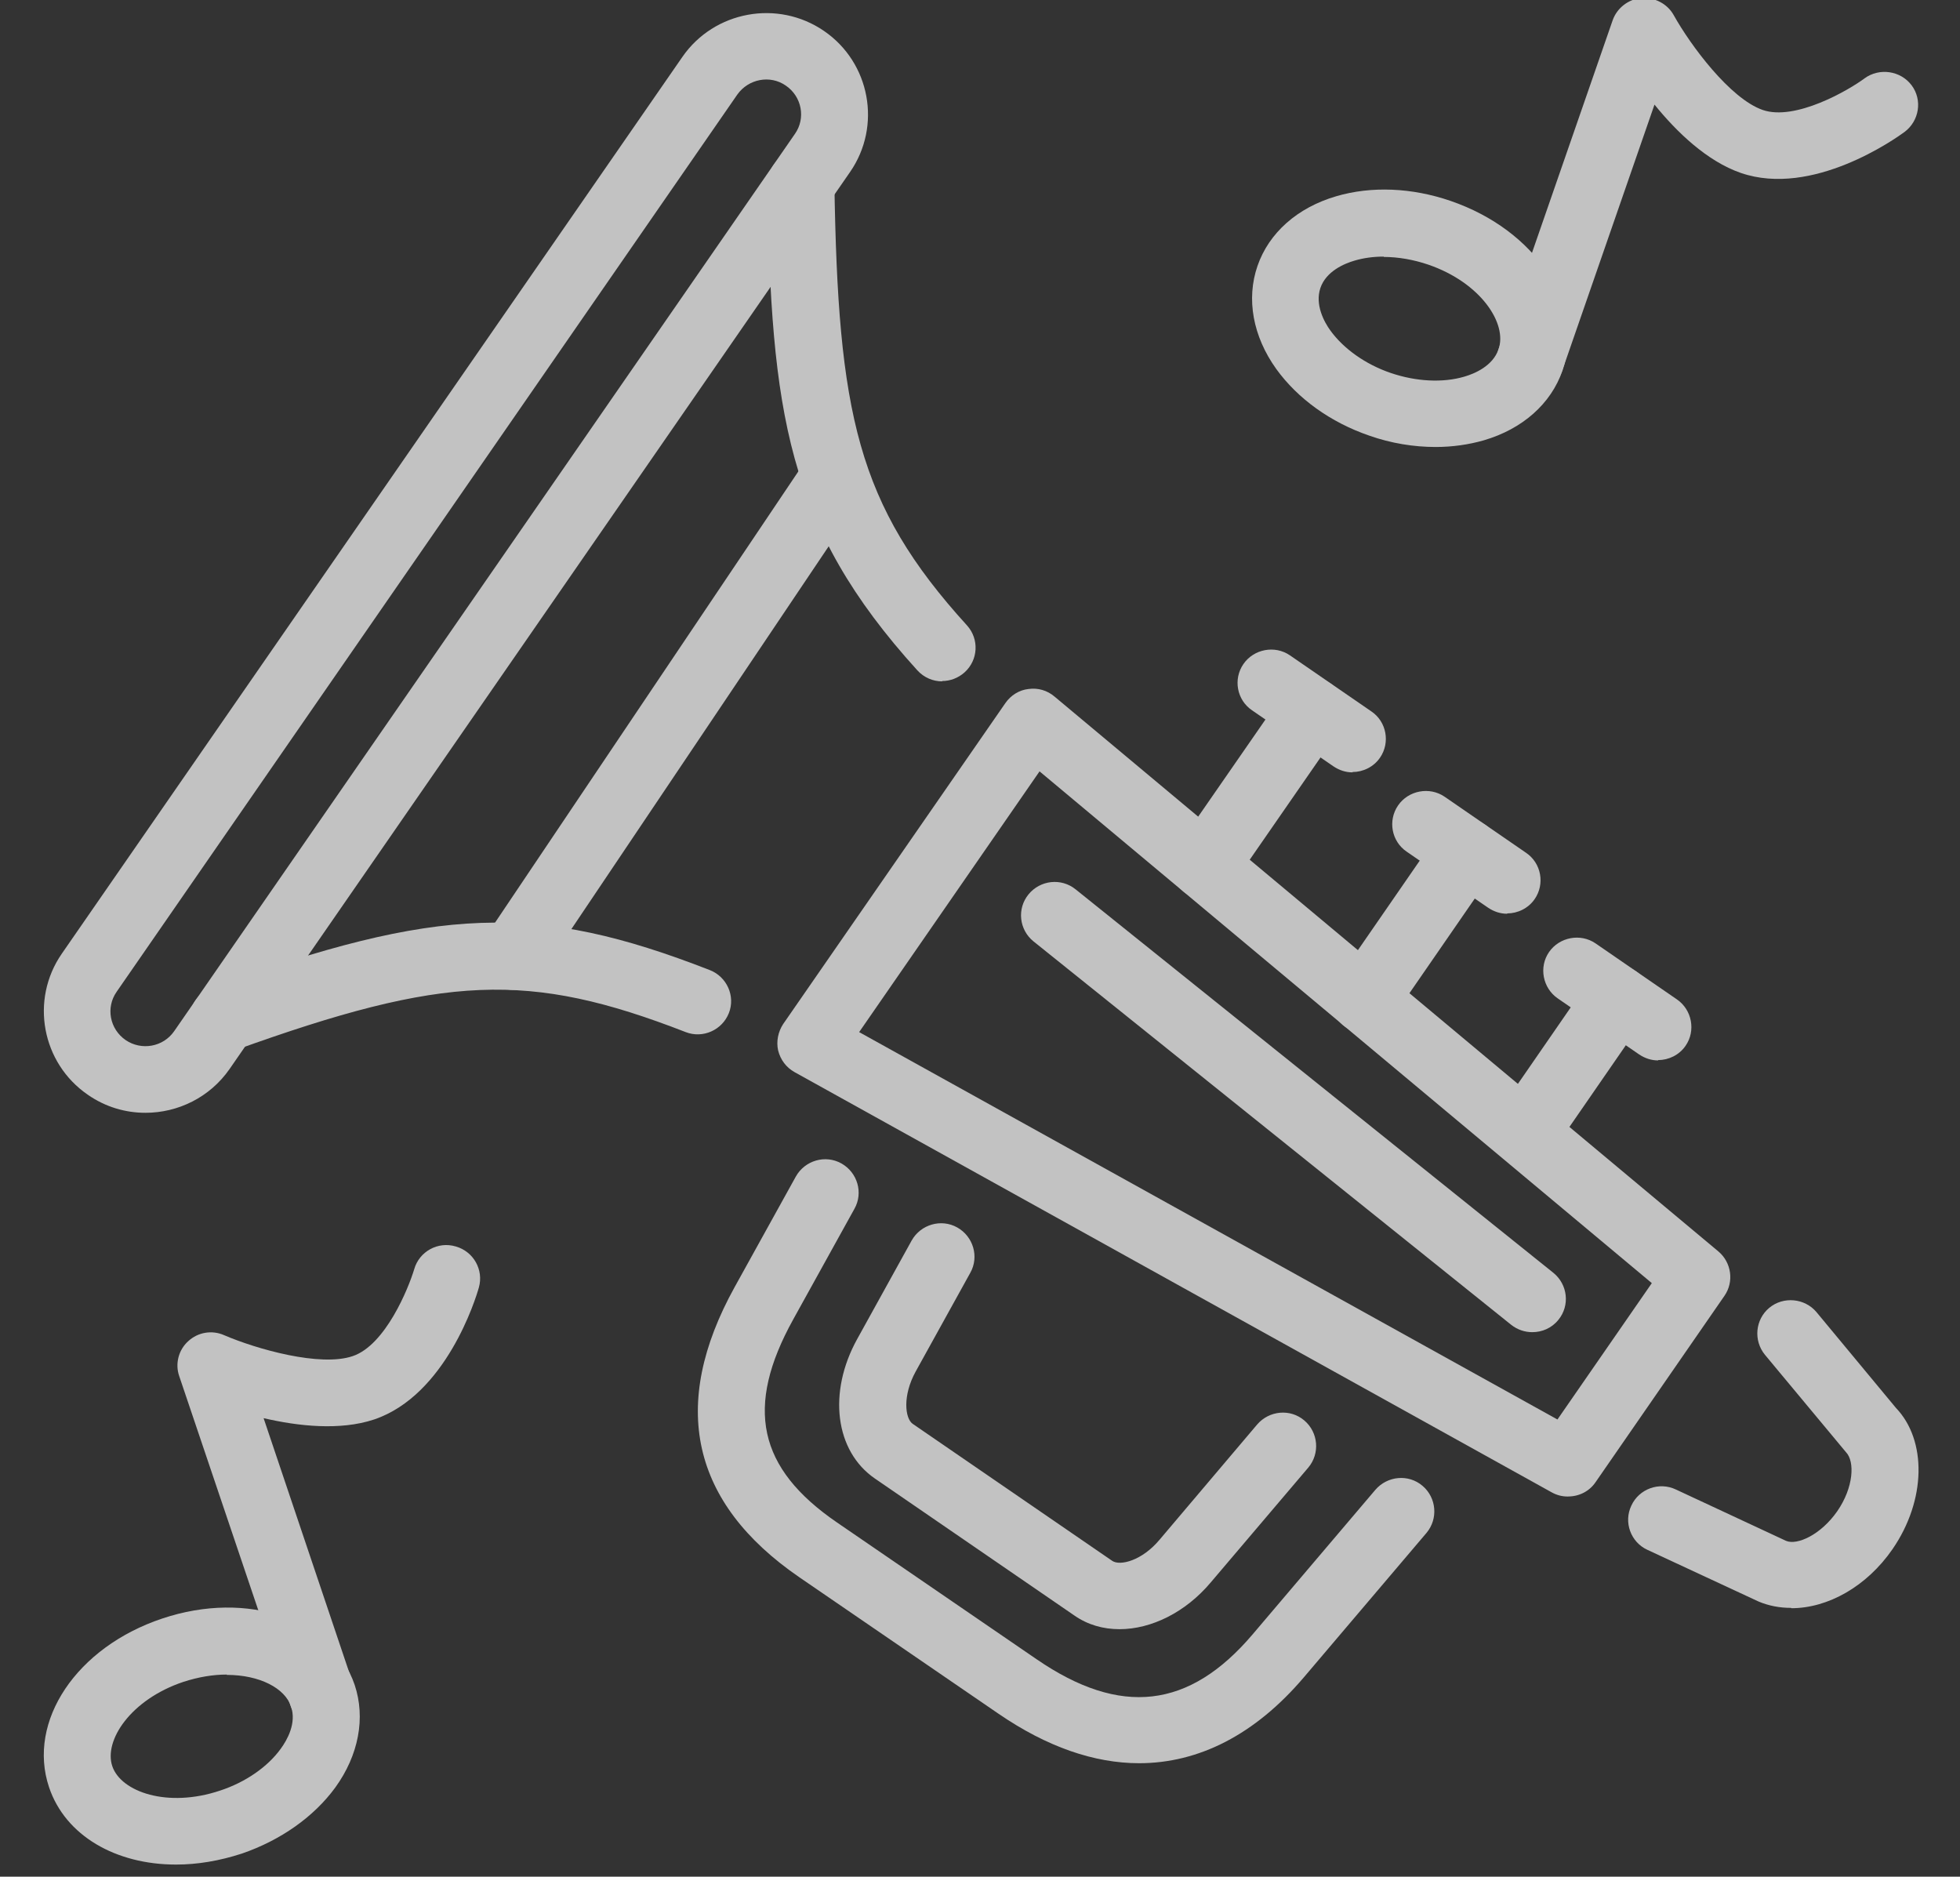
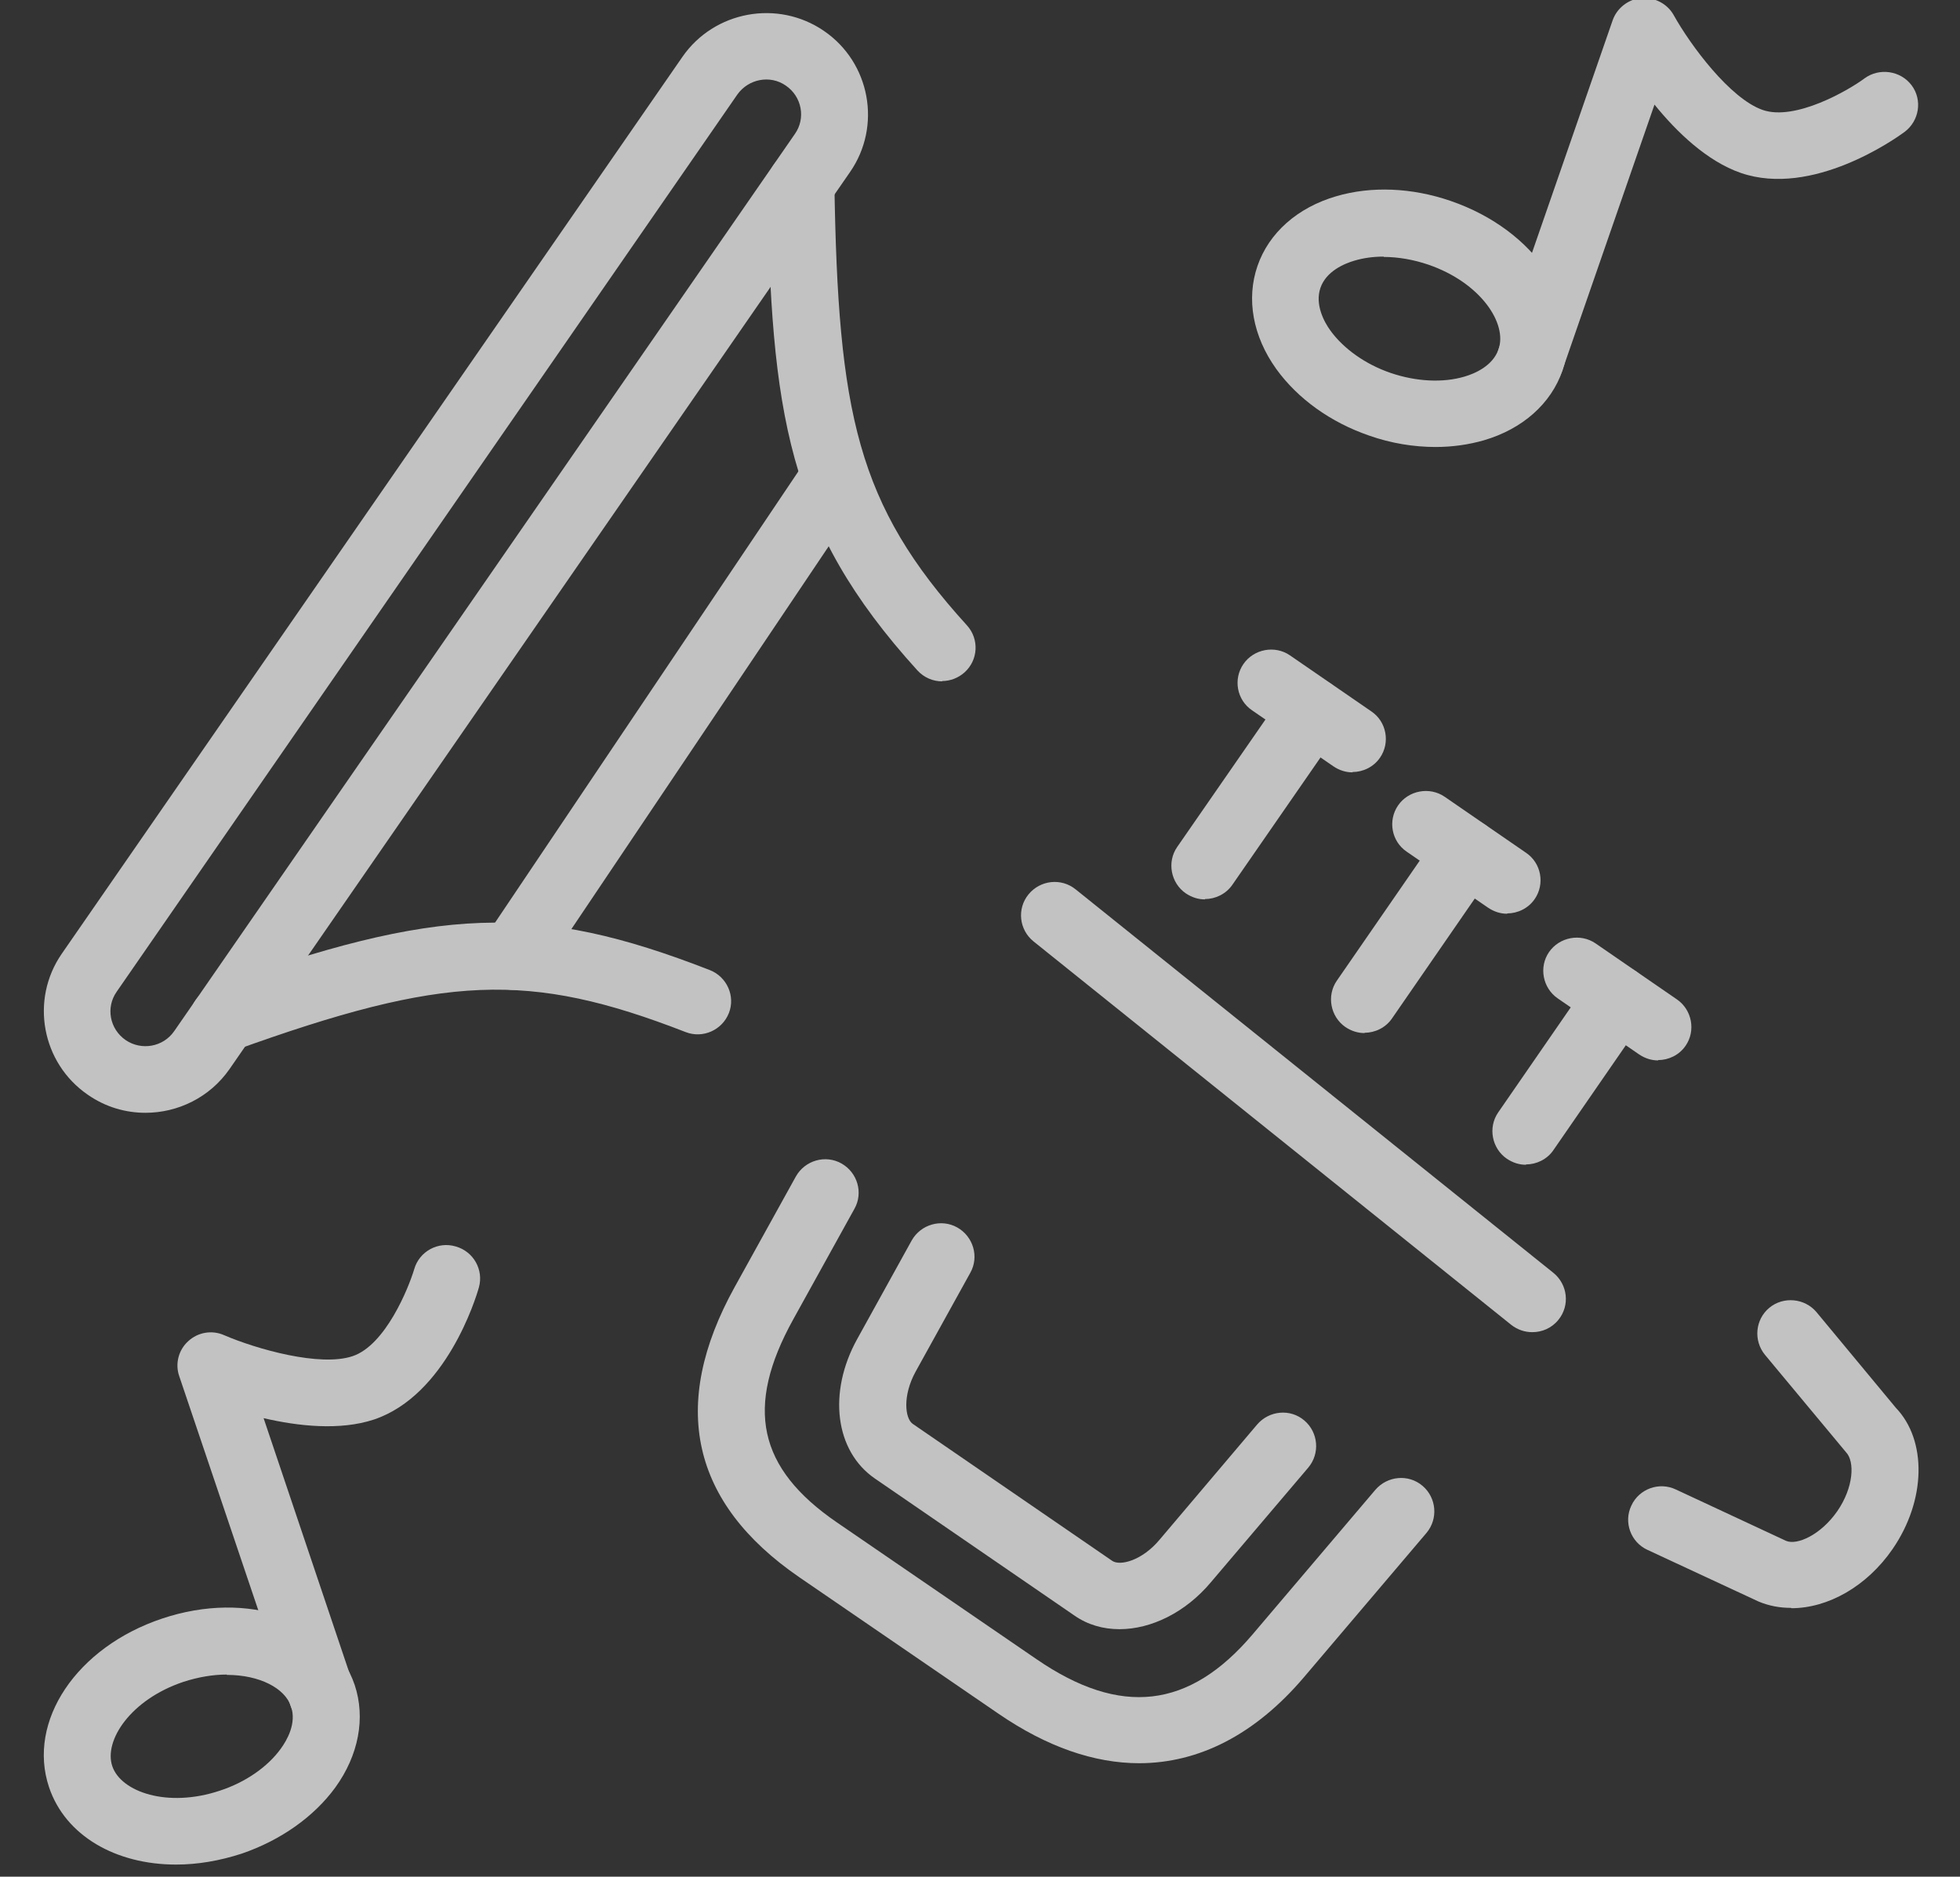
<svg xmlns="http://www.w3.org/2000/svg" width="47" height="45" viewBox="0 0 47 45" fill="none">
  <rect x="0" y="0" width="47" height="45" fill="#333333" stroke="none" />
  <g opacity="0.7" clip-path="url(#clip0_408_657)">
    <path d="M36.696 9.431C36.608 9.431 36.52 9.415 36.431 9.391C36.014 9.247 35.789 8.792 35.934 8.376L38.671 0.486C38.775 0.19 39.048 -0.018 39.361 -0.05C39.674 -0.066 39.979 0.086 40.132 0.358C40.541 1.093 41.488 2.364 42.267 2.636C43.046 2.908 44.33 2.164 44.715 1.876C45.068 1.621 45.574 1.693 45.839 2.044C46.104 2.396 46.024 2.9 45.67 3.164C45.454 3.323 43.463 4.738 41.745 4.147C40.934 3.867 40.204 3.164 39.674 2.508L37.459 8.895C37.346 9.223 37.033 9.431 36.696 9.431Z" fill="white" />
    <path d="M34.425 10.718C33.903 10.718 33.357 10.63 32.835 10.446C31.904 10.126 31.118 9.559 30.604 8.847C30.042 8.064 29.881 7.168 30.154 6.377C30.427 5.585 31.11 4.978 32.041 4.706C32.884 4.458 33.855 4.498 34.786 4.818C36.833 5.522 38.013 7.312 37.467 8.887C37.194 9.678 36.512 10.286 35.581 10.558C35.219 10.662 34.826 10.718 34.425 10.718ZM33.181 6.153C32.932 6.153 32.699 6.185 32.482 6.249C32.233 6.321 31.8 6.505 31.663 6.904C31.527 7.304 31.752 7.72 31.904 7.928C32.217 8.359 32.739 8.735 33.349 8.943C33.959 9.151 34.601 9.183 35.115 9.031C35.364 8.959 35.797 8.775 35.934 8.375C36.151 7.76 35.508 6.777 34.248 6.345C33.895 6.225 33.526 6.161 33.181 6.161L33.181 6.153Z" fill="white" />
    <path d="M7.734 41.456C7.397 41.456 7.084 41.248 6.971 40.912L4.298 32.998C4.194 32.702 4.282 32.366 4.515 32.158C4.748 31.943 5.085 31.887 5.374 32.015C6.153 32.35 7.678 32.782 8.456 32.518C9.243 32.255 9.797 30.887 9.933 30.432C10.054 30.008 10.503 29.76 10.929 29.888C11.354 30.008 11.603 30.448 11.483 30.872C11.41 31.135 10.696 33.454 8.97 34.037C8.151 34.309 7.148 34.197 6.321 34.005L8.48 40.416C8.625 40.832 8.392 41.288 7.975 41.432C7.886 41.464 7.806 41.472 7.718 41.472L7.734 41.456Z" fill="white" />
    <path d="M4.218 44.709C2.781 44.709 1.569 44.022 1.176 42.855C0.646 41.272 1.834 39.497 3.889 38.81C5.944 38.122 7.967 38.826 8.505 40.401C8.769 41.192 8.601 42.087 8.039 42.863C7.525 43.566 6.73 44.126 5.799 44.446C5.261 44.621 4.732 44.709 4.226 44.709L4.218 44.709ZM5.438 40.153C5.117 40.153 4.764 40.209 4.395 40.329C3.134 40.752 2.484 41.736 2.693 42.351C2.902 42.967 4.017 43.358 5.278 42.935C5.888 42.735 6.417 42.367 6.73 41.935C6.883 41.727 7.116 41.32 6.979 40.92C6.835 40.48 6.225 40.161 5.438 40.161L5.438 40.153Z" fill="white" />
    <path d="M36.592 27.929C36.431 27.929 36.279 27.881 36.134 27.785C35.773 27.538 35.677 27.034 35.926 26.674L38.117 23.501C38.366 23.141 38.872 23.045 39.233 23.293C39.594 23.541 39.69 24.044 39.442 24.404L37.25 27.578C37.098 27.802 36.841 27.921 36.592 27.921L36.592 27.929Z" fill="white" />
    <path d="M39.762 25.427C39.602 25.427 39.449 25.379 39.305 25.283L37.354 23.94C36.993 23.692 36.897 23.189 37.145 22.829C37.394 22.469 37.9 22.373 38.261 22.621L40.212 23.964C40.573 24.212 40.669 24.716 40.42 25.075C40.268 25.299 40.011 25.419 39.762 25.419L39.762 25.427Z" fill="white" />
-     <path d="M32.722 24.771C32.561 24.771 32.409 24.724 32.264 24.628C31.903 24.38 31.807 23.876 32.056 23.516L34.496 19.983C34.745 19.615 35.25 19.527 35.612 19.775C35.973 20.023 36.069 20.527 35.82 20.886L33.38 24.42C33.227 24.644 32.971 24.764 32.722 24.764L32.722 24.771Z" fill="white" />
+     <path d="M32.722 24.771C32.561 24.771 32.409 24.724 32.264 24.628C31.903 24.38 31.807 23.876 32.056 23.516L34.496 19.983C34.745 19.615 35.25 19.527 35.612 19.775C35.973 20.023 36.069 20.527 35.82 20.886L33.38 24.42C33.227 24.644 32.971 24.764 32.722 24.764L32.722 24.771" fill="white" />
    <path d="M36.142 21.91C35.982 21.91 35.829 21.862 35.685 21.766L33.734 20.423C33.365 20.175 33.277 19.672 33.526 19.312C33.774 18.952 34.28 18.857 34.641 19.104L36.592 20.447C36.961 20.695 37.05 21.199 36.801 21.558C36.648 21.782 36.391 21.902 36.142 21.902L36.142 21.91Z" fill="white" />
    <path d="M28.894 21.566C28.733 21.566 28.581 21.518 28.436 21.422C28.075 21.175 27.979 20.671 28.227 20.311L30.796 16.602C31.045 16.242 31.551 16.146 31.912 16.394C32.273 16.642 32.37 17.146 32.121 17.505L29.552 21.215C29.399 21.438 29.142 21.558 28.894 21.558L28.894 21.566Z" fill="white" />
    <path d="M32.433 18.52C32.273 18.52 32.12 18.472 31.976 18.376L30.025 17.033C29.656 16.785 29.568 16.282 29.817 15.922C30.065 15.562 30.571 15.466 30.932 15.714L32.883 17.057C33.252 17.305 33.34 17.809 33.092 18.168C32.939 18.392 32.682 18.512 32.433 18.512L32.433 18.52Z" fill="white" />
-     <path d="M37.595 35.884C37.459 35.884 37.33 35.852 37.202 35.78L19.052 25.707C18.852 25.595 18.715 25.411 18.659 25.187C18.611 24.971 18.659 24.74 18.779 24.556L24.11 16.857C24.238 16.673 24.439 16.545 24.663 16.521C24.888 16.489 25.113 16.553 25.29 16.705L41.207 30.008C41.52 30.271 41.585 30.735 41.352 31.071L38.261 35.54C38.109 35.764 37.86 35.883 37.603 35.883L37.595 35.884ZM20.602 24.748L37.347 34.037L39.61 30.767L24.928 18.496L20.602 24.748Z" fill="white" />
    <path d="M42.949 38.554C42.676 38.554 42.419 38.506 42.17 38.402L39.505 37.163C39.104 36.979 38.928 36.499 39.12 36.1C39.305 35.7 39.786 35.524 40.188 35.716L42.829 36.947C43.094 37.059 43.663 36.803 44.057 36.236C44.45 35.668 44.482 35.044 44.266 34.821L42.323 32.486C42.042 32.143 42.09 31.639 42.427 31.359C42.764 31.079 43.278 31.127 43.559 31.463L45.462 33.757C46.208 34.533 46.192 35.972 45.381 37.147C44.763 38.042 43.832 38.562 42.957 38.562L42.949 38.554Z" fill="white" />
    <path d="M5.349 25.236C5.02 25.236 4.715 25.036 4.595 24.708C4.442 24.292 4.659 23.837 5.076 23.685C10.511 21.726 12.855 21.638 17.021 23.261C17.43 23.421 17.639 23.885 17.478 24.292C17.318 24.7 16.852 24.908 16.443 24.748C12.678 23.285 10.655 23.373 5.622 25.188C5.534 25.22 5.438 25.236 5.349 25.236Z" fill="white" />
    <path d="M22.593 16.338C22.376 16.338 22.159 16.25 21.998 16.074C18.86 12.62 18.491 9.87 18.402 4.426C18.402 3.987 18.747 3.619 19.189 3.611C19.639 3.611 20 3.955 20.008 4.394C20.096 9.91 20.546 12.093 23.187 14.995C23.484 15.322 23.459 15.826 23.13 16.122C22.978 16.258 22.785 16.33 22.593 16.33L22.593 16.338Z" fill="white" />
    <path d="M3.488 26.683C3.014 26.683 2.532 26.547 2.107 26.251C0.999 25.491 0.718 23.973 1.481 22.869L16.363 1.365C17.126 0.262 18.651 -0.018 19.759 0.742C20.867 1.501 21.148 3.02 20.385 4.123L5.503 25.636C5.029 26.315 4.266 26.683 3.488 26.683ZM3.014 24.94C3.391 25.196 3.913 25.108 4.178 24.724L19.061 3.212C19.326 2.836 19.229 2.316 18.844 2.053C18.467 1.789 17.945 1.893 17.68 2.268L2.797 23.781C2.533 24.157 2.629 24.676 3.014 24.94Z" fill="white" />
    <path d="M27.321 42.279C26.237 42.279 25.105 41.887 23.949 41.096L19.165 37.818C16.572 36.035 16.05 33.693 17.616 30.863L19.085 28.209C19.302 27.825 19.791 27.681 20.176 27.897C20.562 28.113 20.706 28.601 20.489 28.985L19.02 31.639C17.857 33.741 18.17 35.204 20.072 36.507L24.856 39.785C26.871 41.168 28.517 40.976 30.034 39.193L32.98 35.724C33.269 35.388 33.775 35.34 34.112 35.628C34.449 35.915 34.489 36.419 34.208 36.755L31.262 40.224C30.098 41.591 28.749 42.279 27.312 42.279L27.321 42.279ZM26.847 39.065C26.454 39.065 26.084 38.961 25.763 38.737L20.979 35.452C20.024 34.796 19.847 33.389 20.554 32.11L21.862 29.744C22.079 29.36 22.569 29.216 22.954 29.432C23.339 29.648 23.484 30.136 23.267 30.52L21.958 32.886C21.637 33.469 21.702 34.013 21.886 34.141L26.67 37.426C26.855 37.554 27.385 37.426 27.81 36.915L30.146 34.157C30.435 33.821 30.941 33.773 31.278 34.061C31.615 34.349 31.655 34.852 31.374 35.188L29.038 37.938C28.428 38.666 27.602 39.065 26.847 39.065Z" fill="white" />
    <path d="M36.744 31.943C36.567 31.943 36.391 31.887 36.238 31.767L24.783 22.573C24.438 22.294 24.382 21.79 24.663 21.446C24.944 21.102 25.449 21.046 25.794 21.326L37.249 30.52C37.594 30.799 37.651 31.303 37.37 31.647C37.209 31.847 36.977 31.943 36.744 31.943Z" fill="white" />
    <path d="M12.294 23.733C12.141 23.733 11.989 23.693 11.844 23.597C11.475 23.349 11.379 22.853 11.627 22.486L19.269 11.118C19.518 10.75 20.016 10.654 20.385 10.902C20.754 11.15 20.851 11.645 20.602 12.013L12.96 23.381C12.807 23.613 12.55 23.733 12.294 23.733Z" fill="white" />
  </g>
  <defs>
    <clipPath id="clip0_408_657">
      <rect width="46.047" height="45" fill="white" transform="translate(0.5)" />
    </clipPath>
  </defs>
</svg>